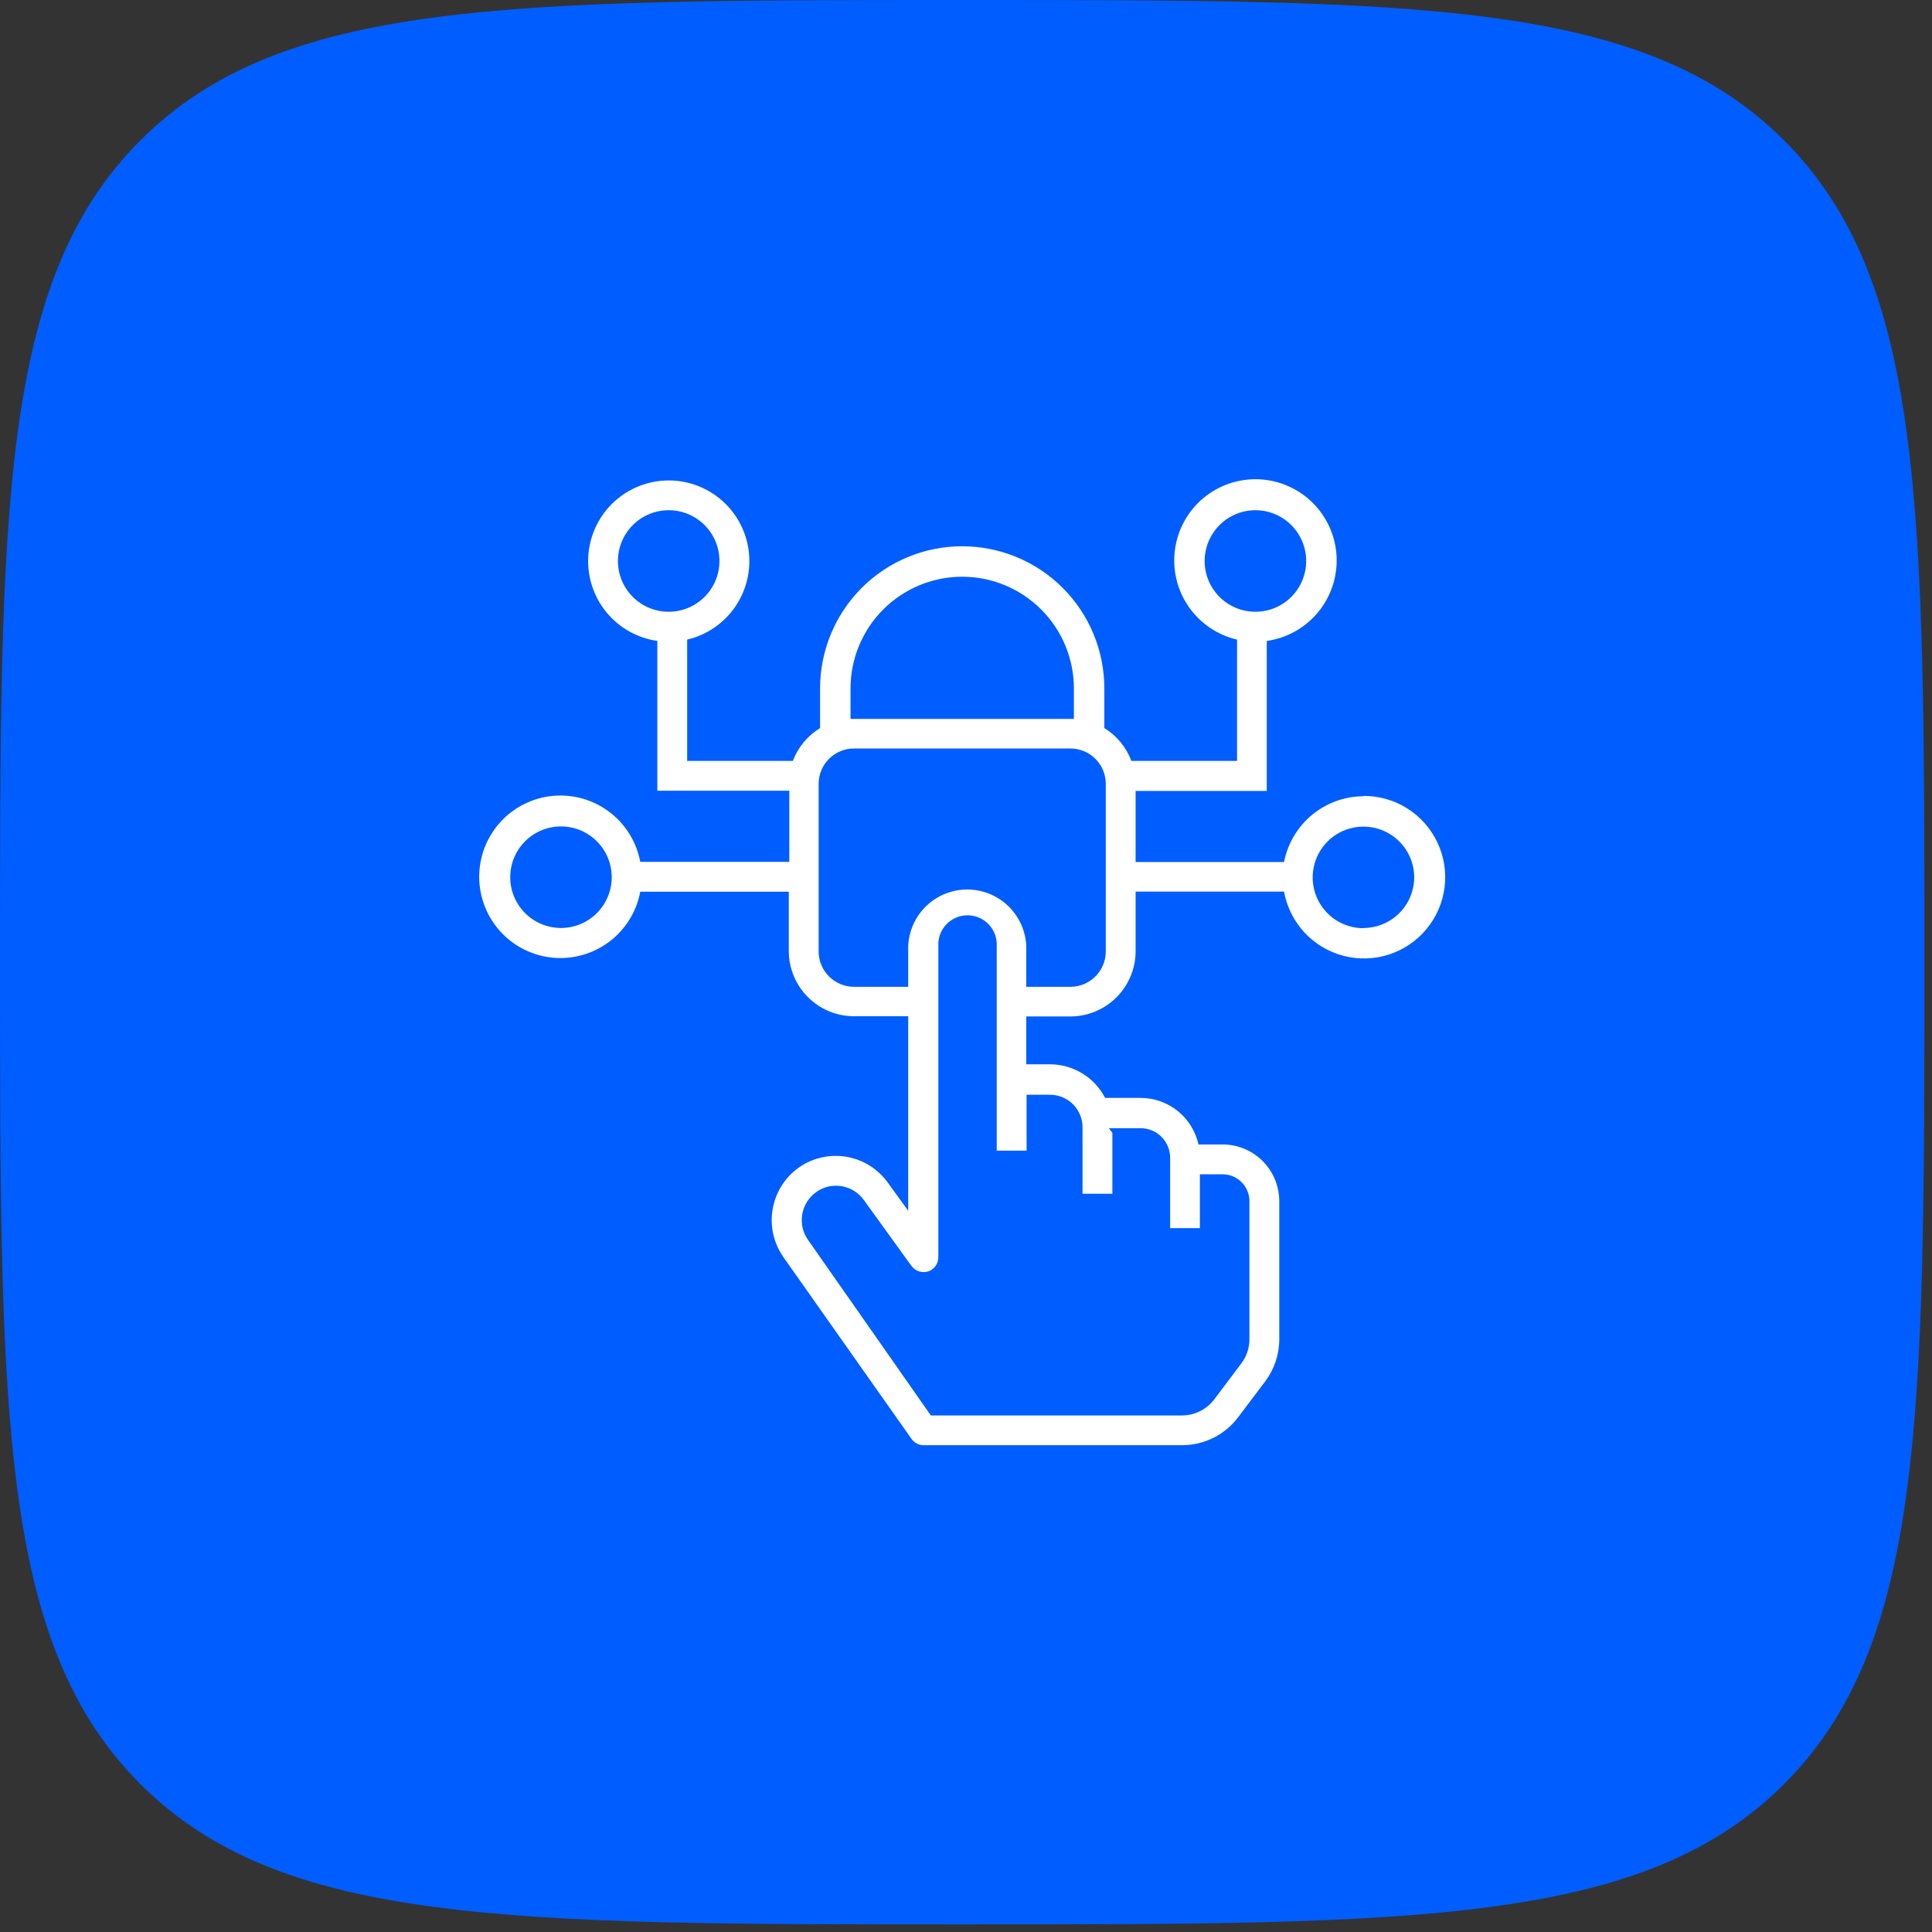
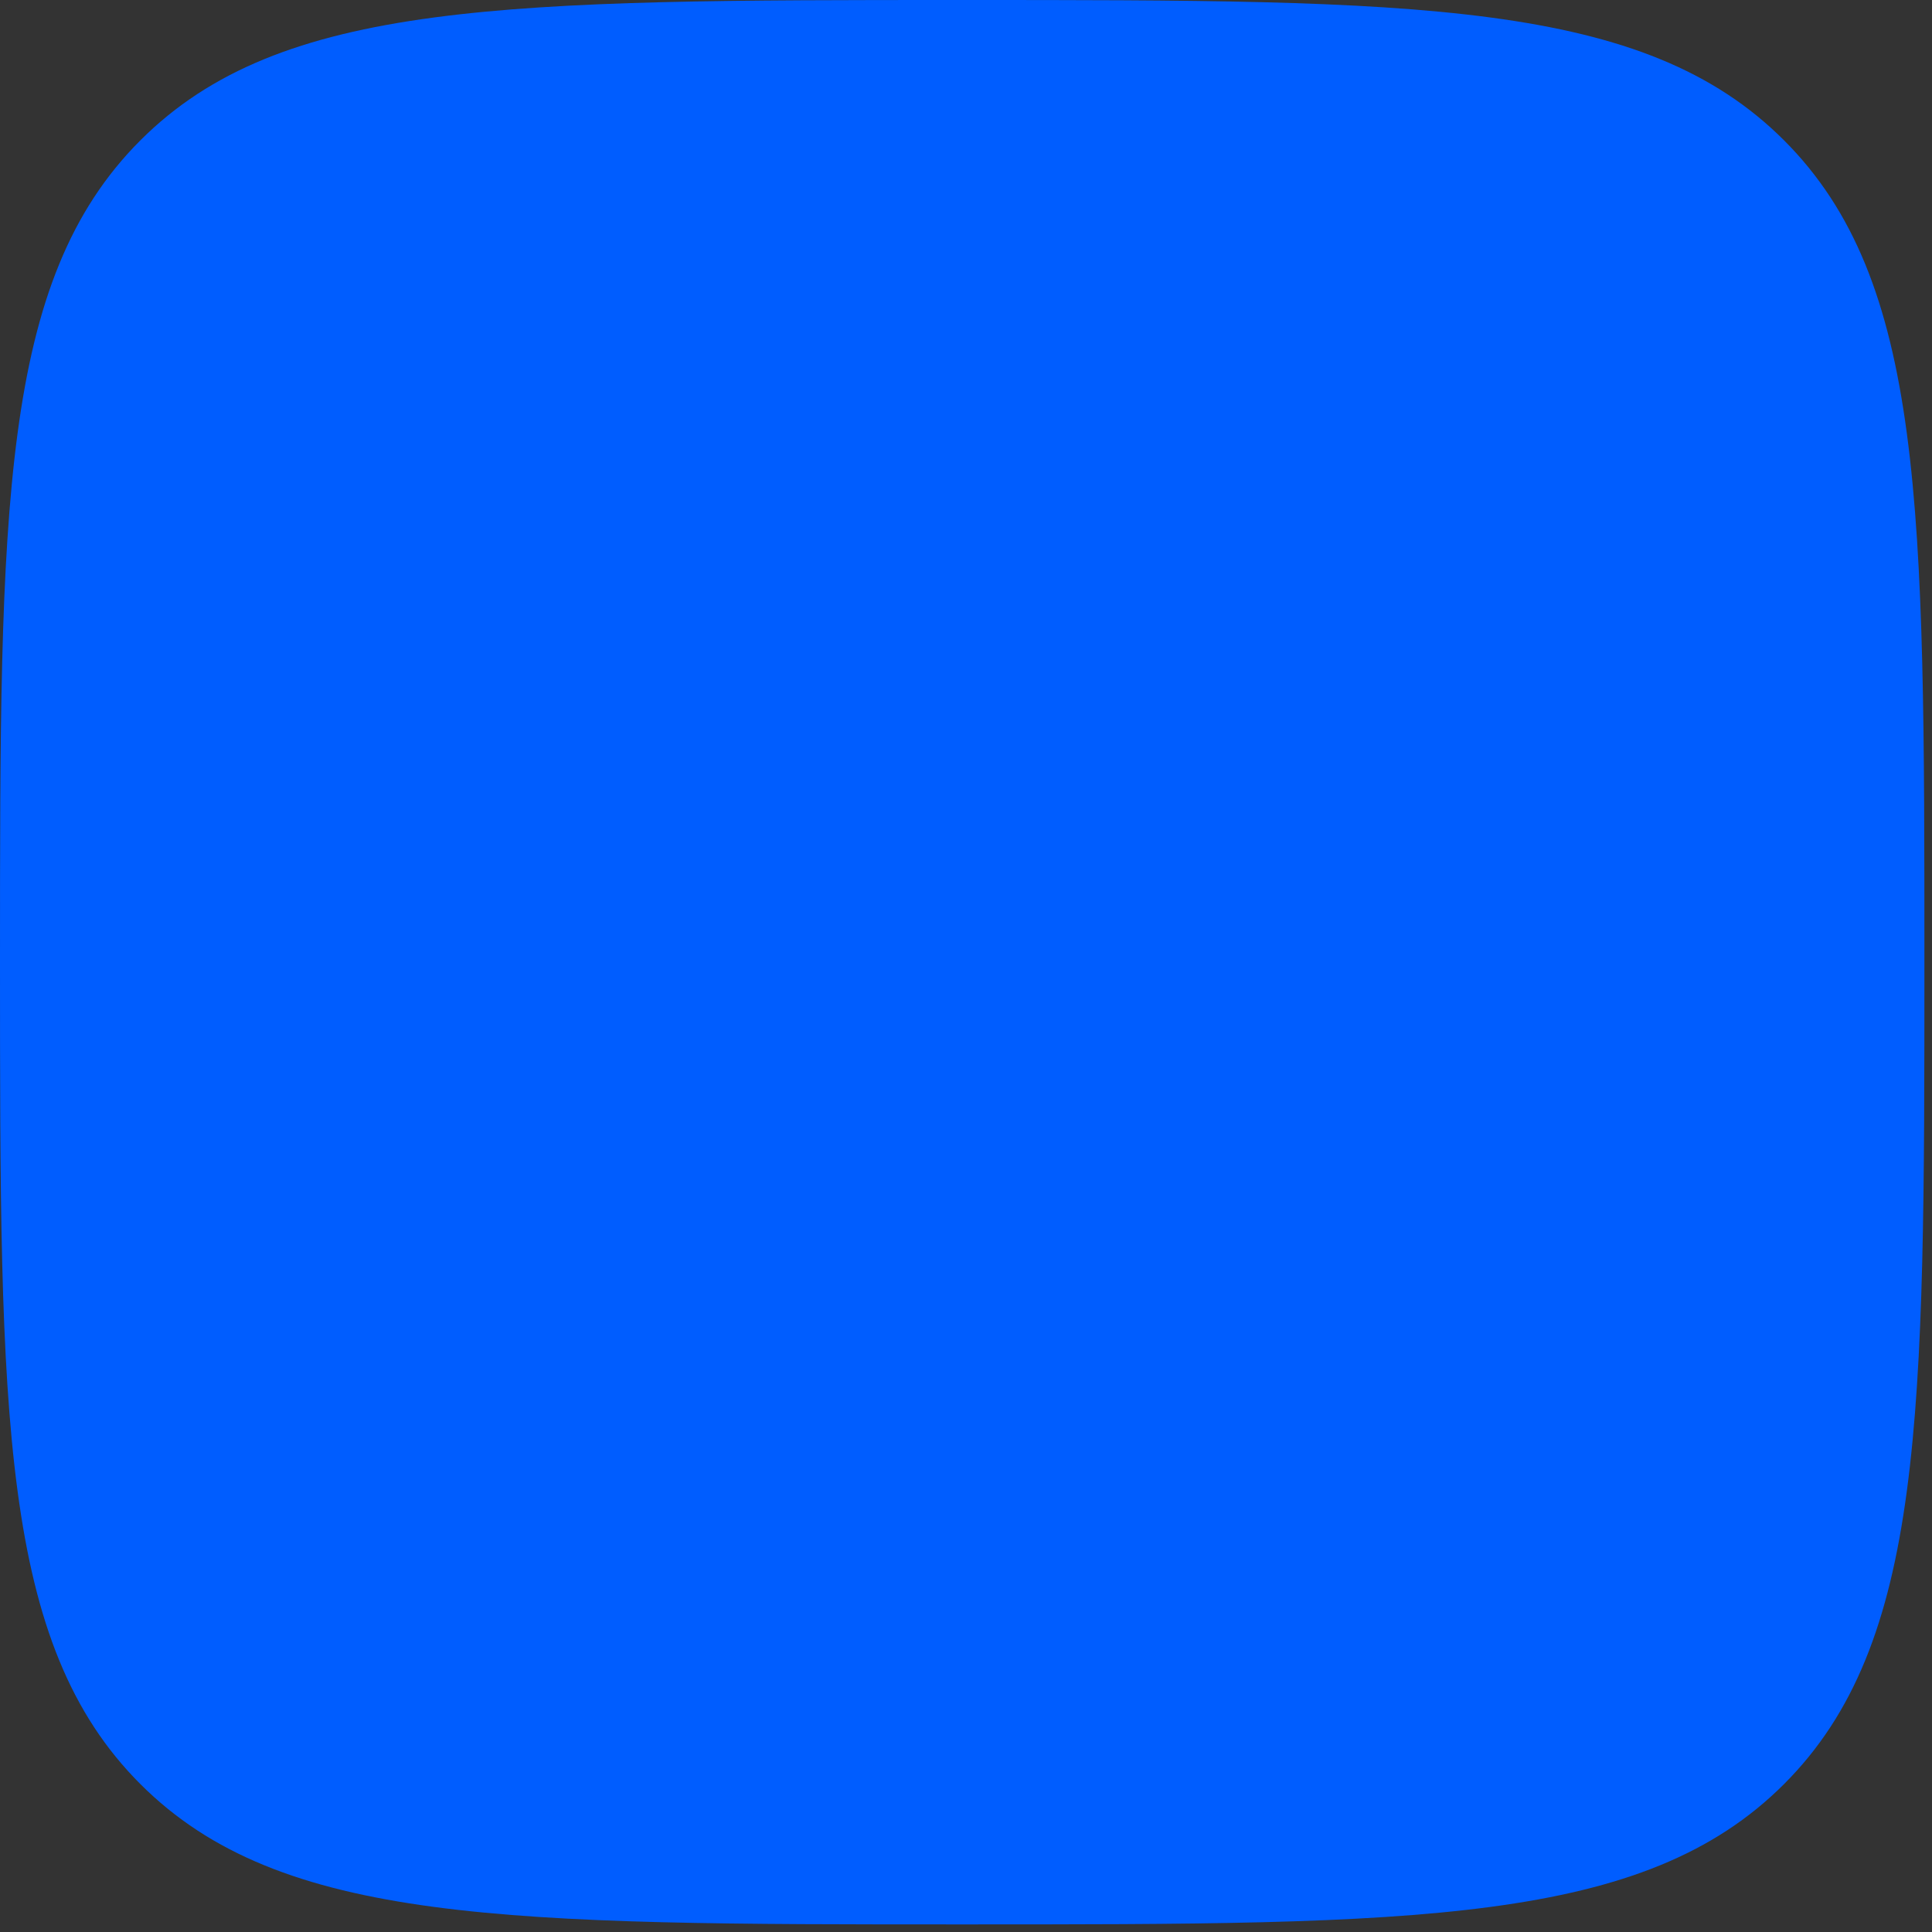
<svg xmlns="http://www.w3.org/2000/svg" width="86" height="86" viewBox="0 0 86 86" fill="none">
  <rect x="0" y="0" width="86" height="86" fill="#333333" stroke="none" />
  <path d="M0 42.831C0 22.607 0 12.495 6.248 6.248C12.495 0 22.607 0 42.831 0C63.055 0 73.167 0 79.415 6.248C85.662 12.495 85.662 22.607 85.662 42.831C85.662 63.055 85.662 73.167 79.415 79.415C73.167 85.662 63.055 85.662 42.831 85.662C22.607 85.662 12.495 85.662 6.248 79.415C0 73.167 0 63.055 0 42.831Z" fill="#005DFF" />
-   <path d="M60.692 35.443C59.855 35.447 59.045 35.741 58.4 36.275C57.756 36.81 57.317 37.551 57.157 38.373H50.55V35.208H56.389V28.53C57.282 28.404 58.095 27.949 58.67 27.255C59.244 26.56 59.539 25.676 59.496 24.775C59.453 23.875 59.075 23.023 58.437 22.386C57.798 21.75 56.945 21.375 56.045 21.335C55.145 21.295 54.262 21.593 53.569 22.17C52.877 22.747 52.425 23.563 52.303 24.456C52.18 25.349 52.395 26.256 52.907 26.999C53.417 27.742 54.187 28.267 55.065 28.471V33.87H50.361C50.134 33.262 49.711 32.748 49.158 32.409V30.646C49.158 28.967 48.492 27.357 47.305 26.17C46.119 24.983 44.509 24.316 42.831 24.316C41.153 24.316 39.544 24.983 38.357 26.17C37.171 27.357 36.504 28.967 36.504 30.646V32.409C35.949 32.748 35.523 33.262 35.293 33.87H30.588V28.471C31.459 28.267 32.221 27.745 32.727 27.008C33.233 26.27 33.445 25.37 33.323 24.485C33.2 23.599 32.752 22.79 32.065 22.218C31.378 21.645 30.503 21.35 29.61 21.39C28.717 21.429 27.871 21.801 27.237 22.432C26.603 23.062 26.228 23.907 26.184 24.8C26.14 25.694 26.431 26.571 27 27.261C27.569 27.951 28.375 28.403 29.26 28.53V35.199H35.135V38.364H28.5C28.335 37.478 27.844 36.686 27.125 36.142C26.406 35.599 25.51 35.344 24.613 35.427C23.716 35.51 22.882 35.926 22.275 36.592C21.668 37.258 21.331 38.127 21.331 39.029C21.331 39.93 21.668 40.8 22.275 41.466C22.882 42.132 23.716 42.547 24.613 42.631C25.51 42.714 26.406 42.459 27.125 41.916C27.844 41.372 28.335 40.58 28.5 39.694H35.112V42.334C35.113 43.104 35.419 43.841 35.963 44.385C36.507 44.929 37.245 45.236 38.014 45.237H40.427V53.895L39.523 52.648C39.304 52.341 39.026 52.081 38.706 51.882C38.386 51.684 38.03 51.55 37.659 51.489C37.287 51.429 36.907 51.443 36.541 51.53C36.174 51.617 35.828 51.775 35.523 51.996C34.917 52.442 34.51 53.107 34.389 53.849C34.269 54.592 34.444 55.352 34.877 55.966L40.572 64.046C40.632 64.135 40.713 64.207 40.807 64.256C40.902 64.306 41.007 64.332 41.114 64.331H52.625C53.106 64.33 53.581 64.218 54.012 64.003C54.444 63.788 54.819 63.476 55.11 63.092L56.317 61.492C56.723 60.952 56.943 60.295 56.945 59.62V53.466C56.944 52.797 56.678 52.156 56.205 51.683C55.733 51.21 55.092 50.944 54.423 50.943H53.348C53.218 50.356 52.892 49.831 52.424 49.454C51.955 49.078 51.373 48.872 50.772 48.872H49.194C48.961 48.423 48.61 48.046 48.178 47.782C47.746 47.519 47.251 47.378 46.745 47.376H45.683V45.246H47.649C48.418 45.245 49.155 44.938 49.699 44.394C50.243 43.85 50.549 43.113 50.55 42.343V39.689H57.157C57.28 40.367 57.593 40.996 58.06 41.502C58.528 42.008 59.13 42.37 59.796 42.545C60.462 42.72 61.164 42.702 61.82 42.491C62.475 42.281 63.058 41.887 63.497 41.357C63.937 40.827 64.217 40.182 64.303 39.499C64.389 38.815 64.278 38.121 63.983 37.499C63.688 36.876 63.222 36.351 62.639 35.984C62.056 35.617 61.38 35.425 60.692 35.43V35.443ZM53.623 24.972C53.623 24.524 53.756 24.087 54.004 23.716C54.252 23.344 54.605 23.054 55.018 22.883C55.431 22.712 55.886 22.667 56.324 22.754C56.762 22.842 57.165 23.057 57.481 23.373C57.797 23.689 58.012 24.092 58.099 24.531C58.187 24.969 58.142 25.424 57.971 25.837C57.8 26.25 57.51 26.603 57.139 26.851C56.767 27.1 56.33 27.232 55.883 27.232C55.284 27.232 54.709 26.994 54.285 26.57C53.861 26.146 53.623 25.571 53.623 24.972ZM27.506 24.972C27.506 24.524 27.639 24.087 27.887 23.716C28.135 23.344 28.488 23.054 28.901 22.883C29.314 22.712 29.768 22.667 30.207 22.754C30.645 22.842 31.048 23.057 31.364 23.373C31.68 23.689 31.895 24.092 31.982 24.531C32.069 24.969 32.025 25.424 31.854 25.837C31.683 26.25 31.393 26.603 31.021 26.851C30.65 27.1 30.213 27.232 29.766 27.232C29.166 27.232 28.592 26.994 28.168 26.57C27.744 26.146 27.506 25.571 27.506 24.972ZM24.971 41.308C24.524 41.308 24.087 41.175 23.715 40.927C23.344 40.678 23.054 40.325 22.883 39.912C22.712 39.499 22.667 39.044 22.755 38.606C22.842 38.167 23.057 37.765 23.373 37.448C23.689 37.132 24.092 36.917 24.53 36.83C24.968 36.742 25.423 36.787 25.836 36.958C26.248 37.129 26.601 37.419 26.85 37.791C27.098 38.163 27.23 38.6 27.23 39.047C27.23 39.647 26.992 40.222 26.569 40.645C26.145 41.069 25.57 41.308 24.971 41.308ZM37.86 30.646C37.86 29.327 38.384 28.062 39.316 27.129C40.248 26.197 41.513 25.672 42.831 25.672C44.15 25.672 45.414 26.197 46.346 27.129C47.279 28.062 47.803 29.327 47.803 30.646V32.002H47.631H38.014H37.86V30.646ZM46.745 48.732C47.128 48.733 47.494 48.886 47.765 49.157C48.035 49.428 48.187 49.796 48.187 50.179V53.14H49.515V50.428L49.357 50.219H50.772C51.12 50.219 51.455 50.358 51.702 50.605C51.948 50.852 52.087 51.186 52.087 51.535V54.669H53.411V52.272H54.423C54.74 52.272 55.043 52.398 55.267 52.622C55.491 52.846 55.616 53.149 55.616 53.466V59.62C55.616 60.007 55.489 60.383 55.255 60.691L54.048 62.296C53.881 62.516 53.665 62.693 53.419 62.816C53.172 62.939 52.9 63.004 52.625 63.006H41.435L35.962 55.184C35.734 54.855 35.644 54.45 35.711 54.056C35.777 53.661 35.996 53.308 36.319 53.073C36.481 52.953 36.665 52.868 36.861 52.821C37.056 52.775 37.259 52.768 37.458 52.801C37.657 52.833 37.848 52.904 38.019 53.011C38.191 53.117 38.339 53.256 38.456 53.421L40.572 56.351C40.655 56.464 40.772 56.549 40.905 56.593C41.039 56.636 41.183 56.637 41.317 56.595C41.45 56.55 41.564 56.465 41.645 56.351C41.727 56.238 41.77 56.101 41.769 55.962V42.122C41.759 41.944 41.785 41.767 41.845 41.6C41.906 41.433 42 41.281 42.121 41.152C42.243 41.023 42.39 40.92 42.553 40.849C42.716 40.779 42.891 40.743 43.069 40.743C43.246 40.743 43.421 40.779 43.584 40.849C43.747 40.92 43.894 41.023 44.016 41.152C44.137 41.281 44.231 41.433 44.292 41.6C44.352 41.767 44.378 41.944 44.368 42.122V51.219H45.697V48.732H46.745ZM49.222 42.352C49.222 42.77 49.056 43.17 48.761 43.465C48.466 43.76 48.066 43.926 47.649 43.926H45.683V42.117C45.655 41.439 45.366 40.797 44.876 40.327C44.386 39.857 43.734 39.595 43.055 39.595C42.376 39.595 41.724 39.857 41.234 40.327C40.744 40.797 40.455 41.439 40.427 42.117V43.926H38.014C37.596 43.926 37.197 43.76 36.901 43.465C36.607 43.17 36.441 42.77 36.441 42.352V34.892C36.441 34.474 36.607 34.074 36.901 33.779C37.197 33.484 37.596 33.318 38.014 33.318H47.649C48.066 33.318 48.466 33.484 48.761 33.779C49.056 34.074 49.222 34.474 49.222 34.892V42.352ZM60.692 41.317C60.245 41.317 59.808 41.184 59.436 40.936C59.065 40.687 58.775 40.334 58.604 39.921C58.433 39.508 58.388 39.053 58.475 38.615C58.563 38.176 58.778 37.774 59.094 37.457C59.41 37.141 59.812 36.926 60.251 36.839C60.689 36.752 61.144 36.796 61.556 36.967C61.969 37.139 62.322 37.428 62.571 37.8C62.819 38.172 62.951 38.609 62.951 39.056C62.949 39.654 62.71 40.227 62.286 40.649C61.863 41.071 61.289 41.308 60.692 41.308V41.317Z" fill="white" />
</svg>